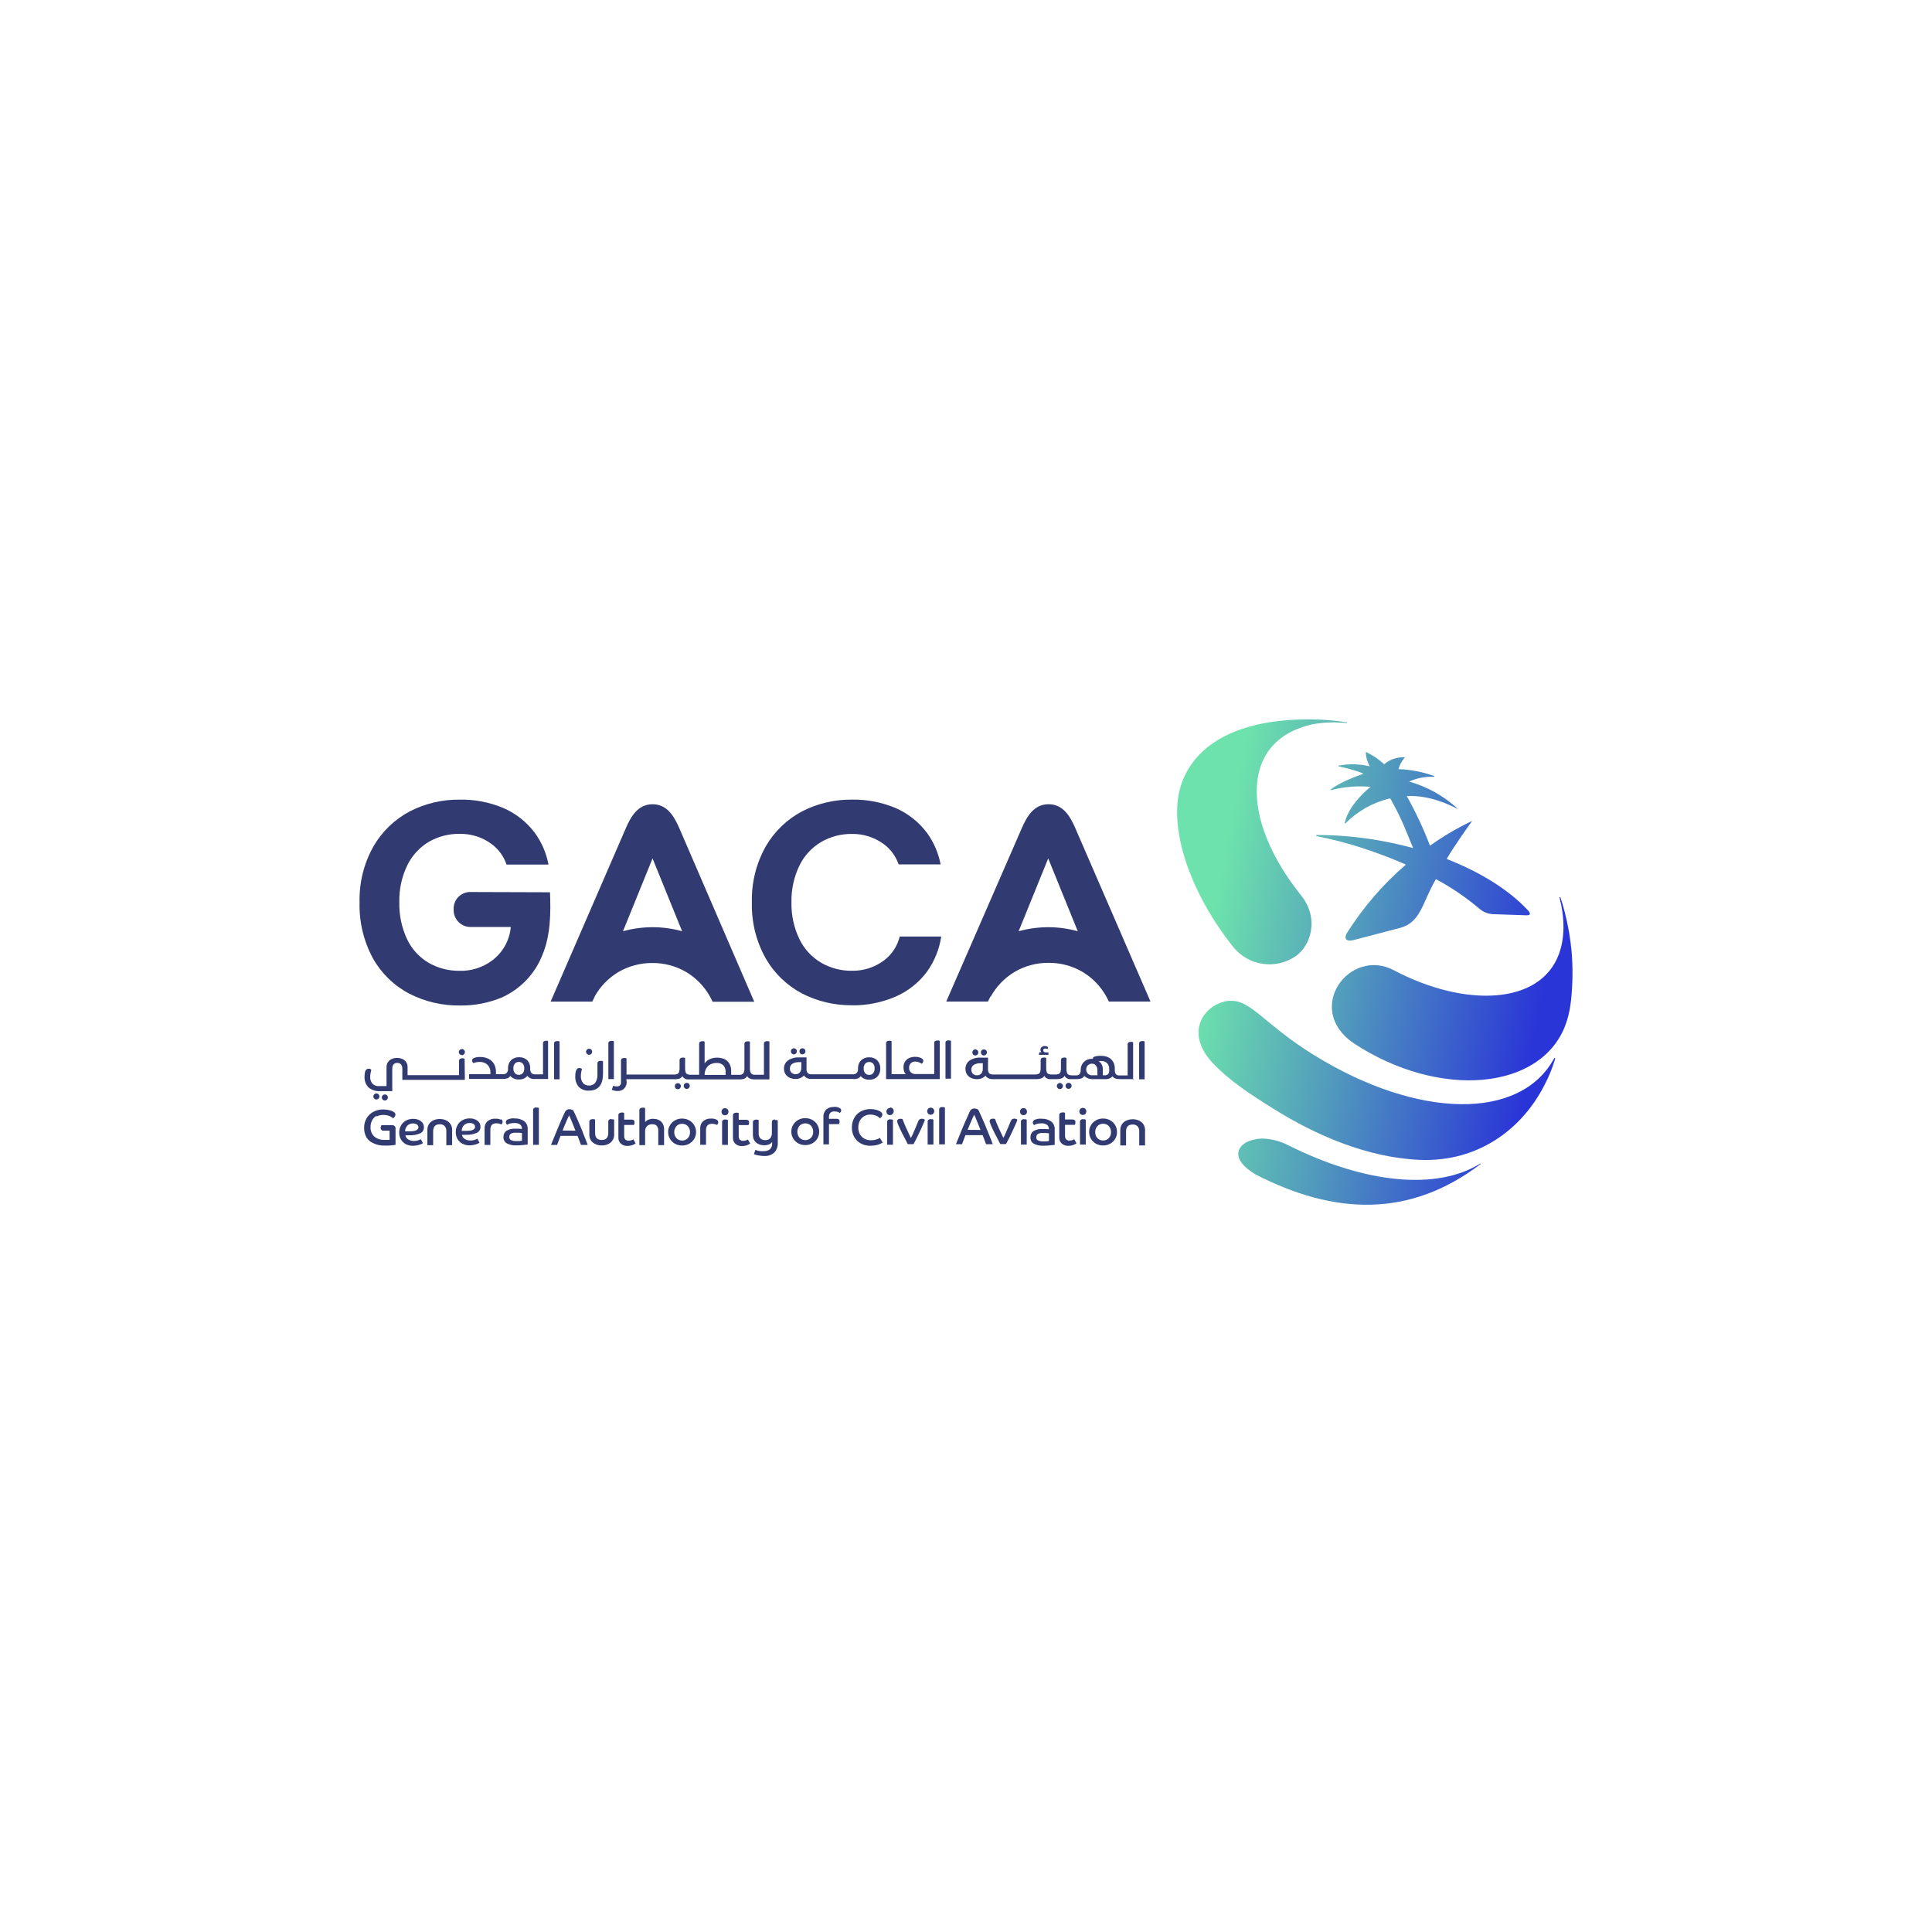
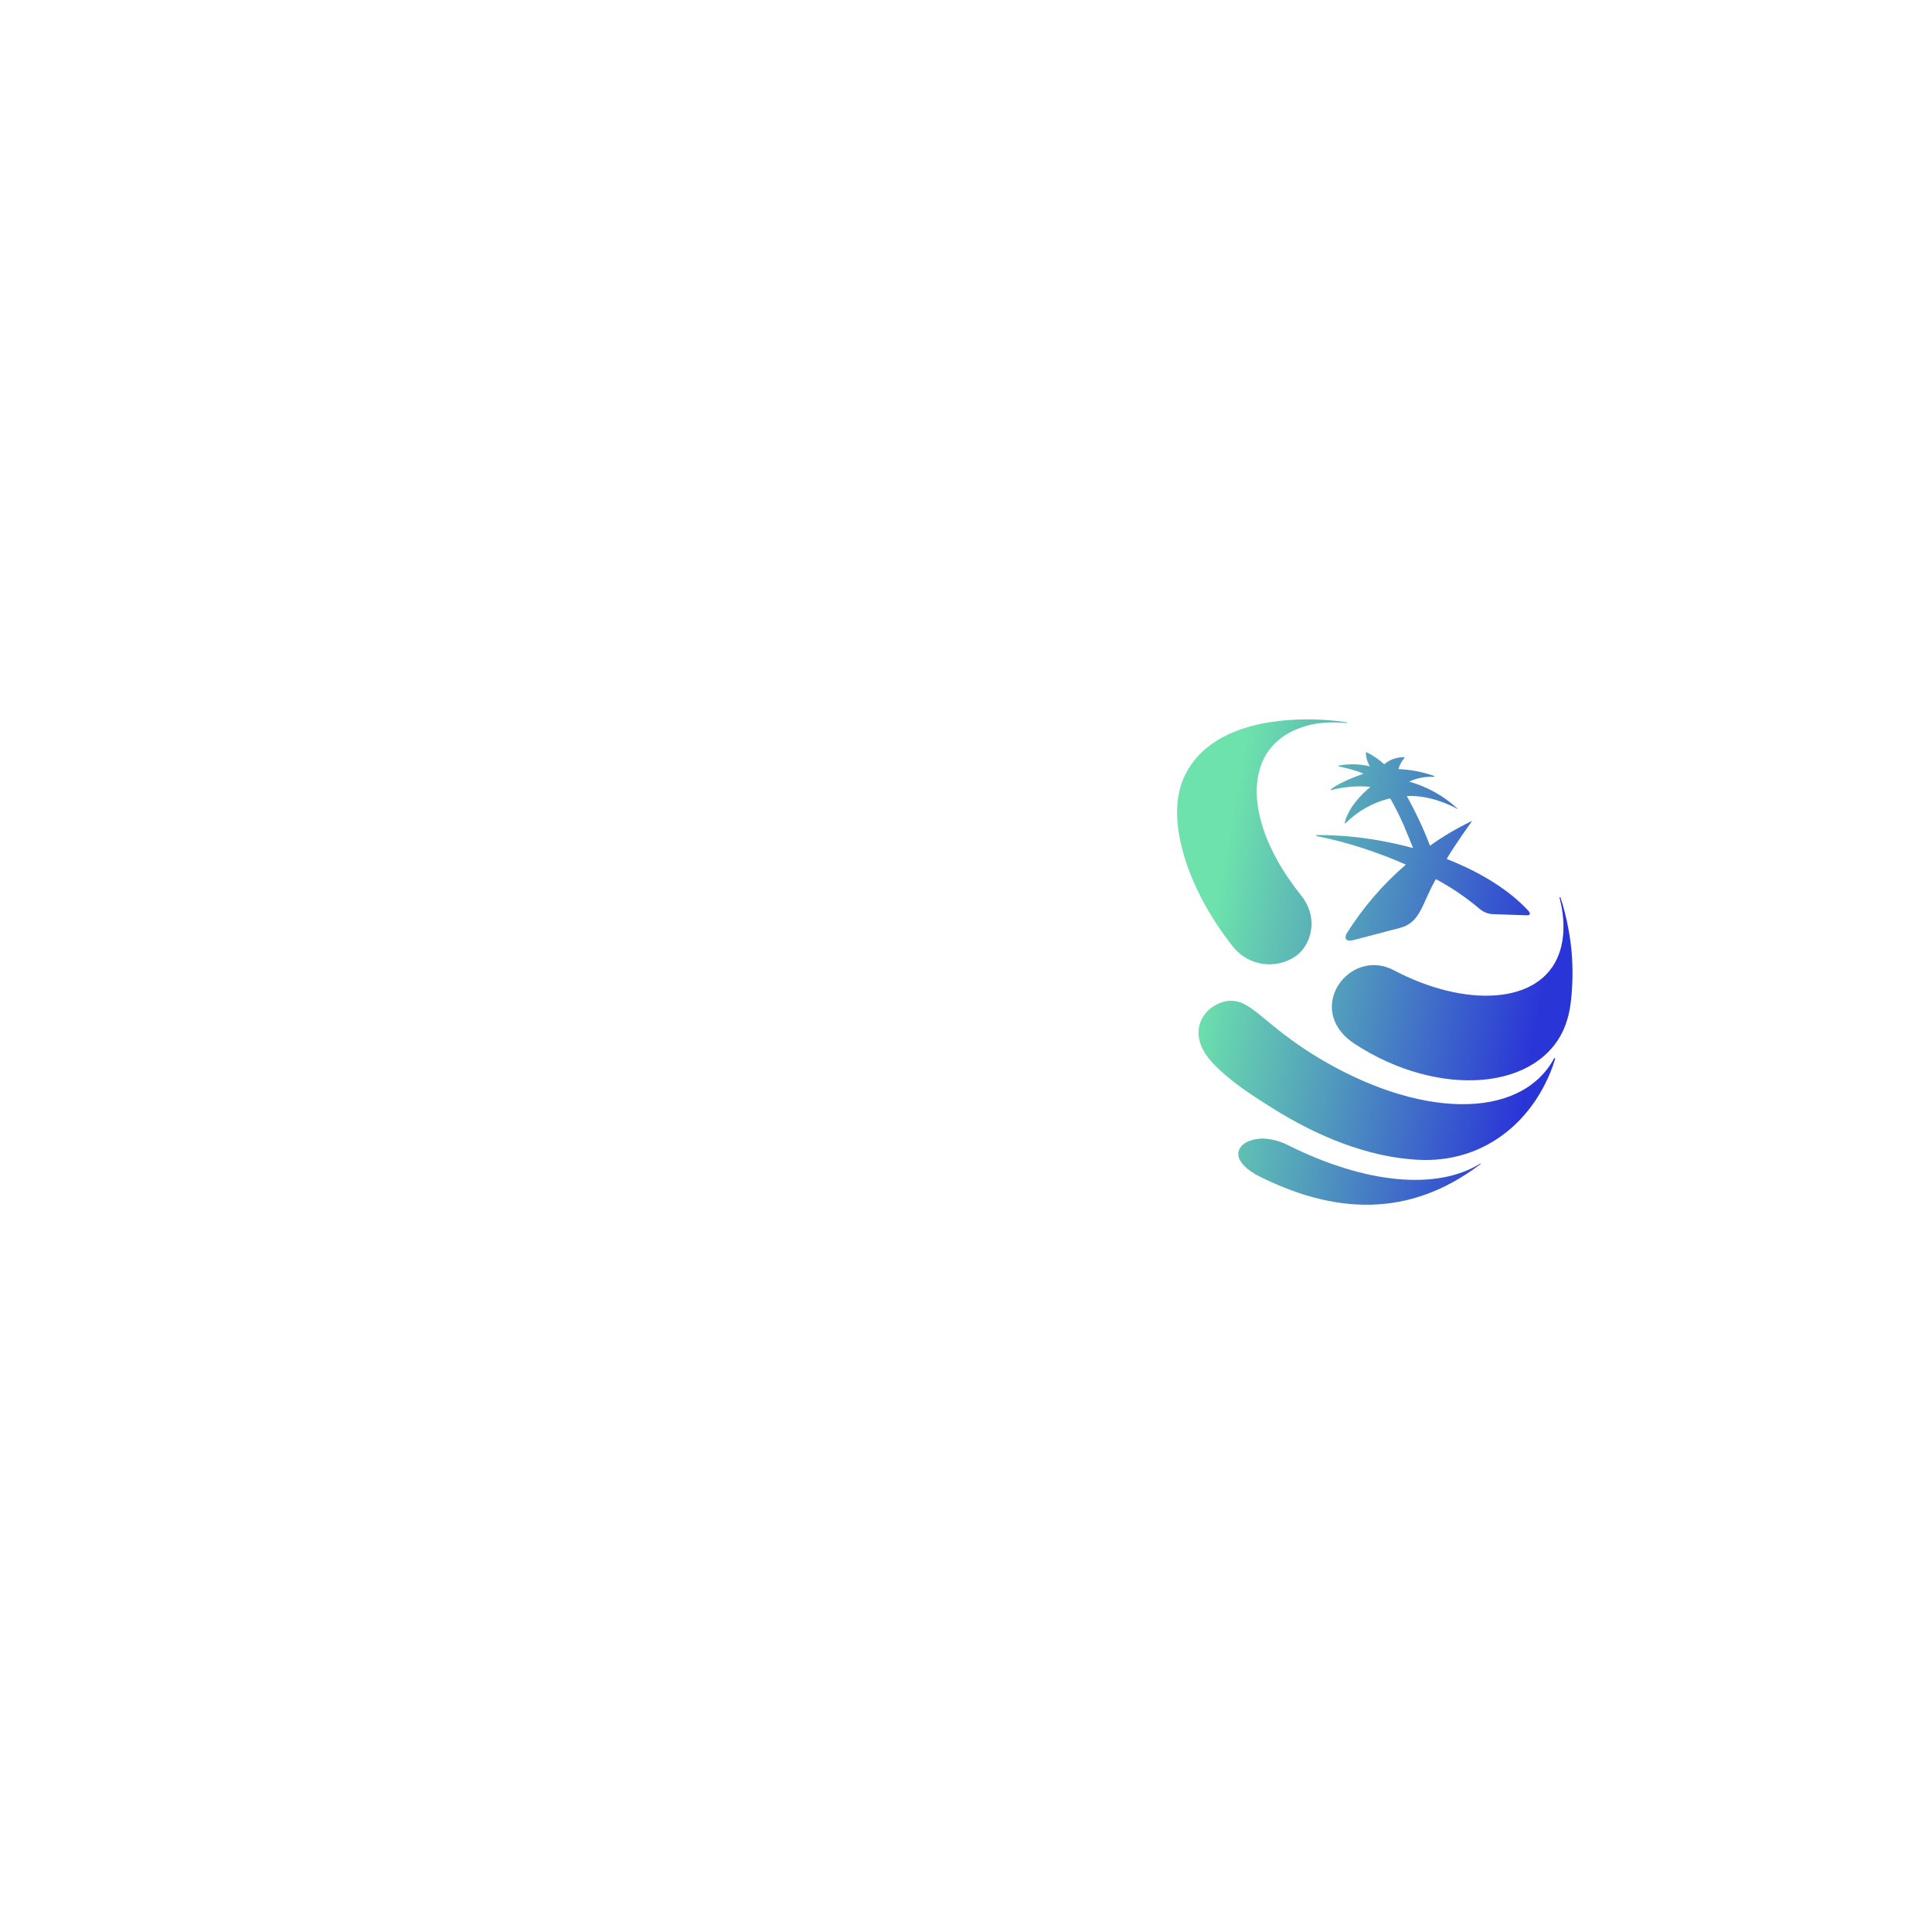
<svg xmlns="http://www.w3.org/2000/svg" id="Layer_1" data-name="Layer 1" viewBox="0 0 1000 1000">
  <defs>
    <style>
      .cls-1 {
        fill: #313b71;
      }

      .cls-2 {
        fill: url(#linear-gradient);
      }
    </style>
    <linearGradient id="linear-gradient" x1="797.89" y1="517.19" x2="626.02" y2="485.51" gradientUnits="userSpaceOnUse">
      <stop offset="0" stop-color="#2a35d7" />
      <stop offset=".57" stop-color="#519abd" />
      <stop offset="1" stop-color="#6de2ac" />
    </linearGradient>
  </defs>
  <path class="cls-2" d="M647.18,590.36c-6.05,1.9-11.43,9.08,2.74,17.56,40.44,20.81,79.54,22.69,116.46-5.44v-.1s-.01-.07-.04-.1c-.02-.03-.05-.05-.09-.05-22.56,14.04-59.57,10.47-99.36-9.4-4.05-2.09-8.49-3.29-13.04-3.52-2.29,0-4.56.38-6.74,1.09M636.42,517.98c-12.1.96-24.18,15.51-8.92,32.02,8.71,9.36,20.05,16.64,31.4,23.74,22.23,13.98,49.02,25.45,75.87,26.6,30.39,1.3,53.12-16.03,64.7-38.81,2.22-4.21,4.01-8.62,5.36-13.19l.15-.4c0-.08-.03-.15-.09-.21-.05-.06-.13-.09-.21-.09-.06,0-.11.01-.16.04-.05.03-.09.07-.11.12-17.41,32.21-70.47,31.67-124.56-1.86-24.87-15.45-32.07-27.92-42.38-27.92h-1.05M807.43,464.31c-.06,0-.12.02-.16.07-.04.04-.07.1-.07.16,2.74,10.7,2.83,20.76-.31,29.3-9.69,26.33-48.64,27.78-85.42,8.37-23.02-12.18-46.82,20.16-20.7,37.84,44.31,29.09,97.06,24.34,109.57-9.69,1.25-3.44,2.11-7,2.57-10.63l.31-2.49c.84-8.19.93-16.43.25-24.64-.64-6.86-1.82-13.66-3.52-20.34-.92-3.45-1.47-5.38-2.26-7.72-.02-.04-.05-.08-.09-.11-.04-.03-.09-.04-.14-.04l-.04-.08ZM706.96,389.69c.03.84.14,1.68.31,2.51.39,1.54.96,3.03,1.7,4.44-5.26-1.25-10.72-1.38-16.03-.38-.06,0-.11.02-.15.06-.04.04-.06.09-.06.15s.02.11.06.15c.04.04.09.06.15.06,10.05,2.24,12.56,3.68,12.75,3.81-2.99,1.05-12.41,4.46-16.91,8.12-.03.03-.05.07-.06.12,0,.05,0,.09.02.13.02.04.05.07.1.09.04.02.09.02.13.02,6.65-1.75,13.56-2.33,20.41-1.7-.33.27-10.88,8.6-13.19,18.06l-.13.63s0,.09.01.13c.02.04.05.08.09.1.04.02.09.03.13.02.04,0,.09-.03.12-.06,6.18-6.21,13.93-10.62,22.42-12.77.75-.19.77-.15,1.15.54,2.46,4.39,4.7,8.9,6.7,13.52,1.38,3.18,3.31,8.04,4.65,11.3,0,.02.01.04.01.06,0,.02-.01.04-.03.06-.01.02-.03.03-.05.03-.02,0-.04,0-.06,0-5.27-1.4-11.51-2.83-17.1-3.81-10.76-1.92-21.66-2.89-32.59-2.89-.4,0-.25.54,0,.59,7.99,1.58,15.88,3.63,23.63,6.15,7.85,2.55,15.36,5.42,22.42,8.52v.17c-11.9,10.27-22.2,22.27-30.56,35.58,0,0-2.89,5.27,4.6,3.12l23.28-6.11c10.65-2.89,11.34-13.27,18.31-25.12.02-.01.05-.02.07-.02s.05,0,.07.02c8.1,4.36,15.72,9.56,22.73,15.51,1.89,1.55,4.23,2.46,6.68,2.57l17.52.59c3.2,0,.61-2.57.61-2.57-9.54-10.28-24.15-19.59-41.99-26.56v-.15c3.89-6.84,12.87-19.24,12.96-19.36.08-.13,0-.17,0-.15l-.21.1c-7.46,3.56-14.6,7.76-21.33,12.56-.01.01-.02.02-.04.03-.01,0-.03.01-.05.01s-.03,0-.05-.01c-.01,0-.03-.02-.04-.03-3.36-8.8-7.36-17.34-11.95-25.56,11.43-.73,22.75,4.67,26.31,6.68,0,0,.1,0,0-.13-7.13-6.63-15.74-11.45-25.12-14.07,4.04-1.83,8.45-2.69,12.87-2.49.05,0,.11-.02.15-.06.04-.04.06-.09.06-.15s-.02-.11-.06-.15c-.04-.04-.09-.06-.15-.06-5.9-2.13-12.1-3.32-18.38-3.54.57-2.15,1.64-4.14,3.12-5.8.02-.03.04-.07.04-.11,0-.04,0-.08-.02-.11-.02-.04-.04-.07-.08-.09-.03-.02-.07-.04-.11-.04-3.78-.12-7.46,1.17-10.34,3.62-2.76-2.53-5.88-4.64-9.25-6.28-.06,0-.11.03-.15.07-.04.04-.06.1-.06.16M611.87,404.78c-8.1,21.2,3.18,56.37,26.71,85.71,3.79,4.54,9.12,7.53,14.96,8.39,5.85.86,11.81-.46,16.75-3.72,8-5.23,13.06-19.72,2.83-32.13-18.19-22.69-26.85-47.81-20.64-66.29,3.47-10.34,11.53-17.12,21.89-20.45,1.42-.54,3.24-.94,4.67-1.34,5.94-1.11,12.01-1.34,18.02-.69.05,0,.1-.02.13-.06.03-.04.05-.08.05-.13,0-.04-.02-.08-.04-.12-.03-.03-.06-.06-.1-.07-.27,0-4.69-.67-5.32-.73-5.05-.53-10.13-.8-15.22-.8-25.37,0-54.99,6.93-64.74,32.42" />
-   <path class="cls-1" d="M324.24,559.59v-1h24.26c1.05.08,2.12,0,3.14-.27.66-.24,1.22-.72,1.55-1.34.29.56.75,1.02,1.3,1.33.55.31,1.19.44,1.82.39h26.29c.9.04,1.81-.09,2.66-.4.63-.25,1.15-.72,1.47-1.32.32.6.84,1.06,1.47,1.32.84.3,1.73.44,2.62.4h7.43v-19.59c-.19-.1-.4-.16-.61-.19-.24-.03-.49-.03-.73,0-.4-.01-.78.11-1.11.33-.14.13-.24.28-.31.46-.07.17-.1.36-.08.55v16.03h-4.71c-.36.04-.73,0-1.07-.14s-.65-.34-.89-.61c-.47-.81-.68-1.75-.59-2.68v-13.67c-.18-.1-.38-.16-.59-.19-.24-.03-.49-.03-.73,0-.4-.01-.79.1-1.11.33-.14.13-.25.28-.32.45s-.1.36-.09.55v12.56c.08.92-.12,1.85-.57,2.66-.24.28-.55.5-.9.63-.35.14-.72.18-1.09.14h-4.29v-1.61c.05-1.21-.16-2.41-.61-3.54-.37-.87-.94-1.63-1.67-2.22-.69-.54-1.48-.93-2.32-1.15-.84-.23-1.7-.35-2.57-.36-1.45-.04-2.89.27-4.19.92-.98.45-1.81,1.18-2.39,2.09v-11.32c-.19-.1-.4-.16-.61-.19-.24-.03-.49-.03-.73,0-.39-.01-.77.11-1.09.33-.14.13-.25.28-.32.45-.07.17-.1.36-.09.55v16.03h-4.33c-.61.03-1.21-.07-1.78-.29-.21-.1-.4-.25-.55-.42-.15-.18-.27-.38-.35-.6-.2-.68-.28-1.39-.25-2.09v-5.27c-.19-.09-.4-.16-.61-.21h-.73c-.4-.02-.79.1-1.11.33-.14.12-.25.27-.32.44-.07.17-.11.35-.1.54v4.04c.03.71-.05,1.41-.25,2.09-.07.22-.18.43-.33.61-.15.18-.34.32-.55.42-.56.23-1.17.34-1.78.31h-24.55v-8.37c-.19-.1-.4-.17-.61-.21-.24-.02-.49-.02-.73,0-.39-.02-.78.1-1.09.33-.14.12-.25.27-.32.44-.07.17-.11.35-.1.54v11.2c.04.29.01.58-.08.86-.09.28-.24.53-.44.74-.2.21-.45.38-.72.48-.27.11-.56.15-.86.13-.35,0-.7-.04-1.05-.1-.31-.05-.61-.14-.9-.27l-.73,2.09c.44.21.9.36,1.38.46.53.12,1.07.19,1.61.19.64.03,1.27-.07,1.87-.29.6-.23,1.14-.58,1.59-1.03.44-.49.79-1.06,1-1.68.22-.62.31-1.28.27-1.94M365.51,553.08c.48-.89,1.2-1.62,2.09-2.09,1.01-.55,2.15-.83,3.31-.8,1.26-.08,2.5.34,3.45,1.17.43.5.77,1.07.97,1.7.21.63.29,1.29.24,1.94v1.38h-10.86c-.02-1.12.24-2.23.75-3.22M312.12,555.97v-6.66c-.19-.1-.4-.17-.61-.21h-.73c-.4-.02-.79.1-1.11.33-.15.12-.27.27-.34.45-.08.17-.11.37-.1.56v5.78c.08,1.48-.31,2.94-1.11,4.19-.38.49-.88.87-1.44,1.13-.56.25-1.18.37-1.8.34-.58.03-1.17-.07-1.71-.3-.54-.22-1.02-.57-1.41-1-.79-1.06-1.19-2.36-1.11-3.68,0-.6.06-1.19.17-1.78.09-.64.23-1.27.42-1.88-.42-.3-.93-.46-1.44-.46-.32,0-.63.11-.9.29-.26.18-.47.44-.59.74-.2.44-.34.9-.42,1.38-.09.6-.13,1.2-.13,1.8-.14,2.02.51,4.01,1.8,5.57.69.68,1.51,1.2,2.42,1.53.91.34,1.87.48,2.83.41,4.87,0,7.3-2.95,7.3-8.85M316.45,579.18c-.41-.02-.82.11-1.15.36-.16.12-.28.28-.36.47-.08.18-.11.38-.1.58v5.8c0,2.43-1.13,3.66-3.41,3.66s-3.41-1.23-3.41-3.66v-6.91c-.2-.1-.41-.17-.63-.21-.26-.03-.52-.03-.77,0-.41-.01-.82.11-1.15.36-.15.13-.27.29-.34.47-.08.18-.11.38-.09.58v6.45c-.05.78.09,1.57.39,2.29.3.73.76,1.37,1.35,1.89,1.31,1.08,2.97,1.64,4.67,1.55,1.7.09,3.38-.46,4.69-1.55.58-.53,1.04-1.17,1.34-1.9.3-.72.44-1.51.4-2.29v-7.56c-.2-.1-.42-.18-.65-.21-.25-.03-.5-.03-.75,0M354.34,560.93c-.14.15-.26.32-.33.51-.08.19-.11.39-.11.6,0,.41.15.81.44,1.11.14.15.32.26.51.34.19.08.4.12.6.12.21,0,.42-.03.61-.11.19-.08.37-.2.52-.35.28-.3.44-.7.44-1.11,0-.2-.03-.41-.11-.6-.08-.19-.19-.36-.33-.51-.3-.29-.71-.45-1.13-.44-.41,0-.81.15-1.11.44ZM370.85,579.51c-.86-.4-1.8-.59-2.74-.54-1.52-.1-3.02.38-4.19,1.36-.5.48-.9,1.05-1.15,1.7-.26.64-.37,1.34-.33,2.03v8.48h2.99v-7.62c0-2.09,1.03-3.24,3.08-3.24.9-.01,1.79.18,2.6.57.19-.14.34-.33.44-.54.14-.26.22-.54.23-.84-.02-.29-.12-.58-.29-.82-.17-.24-.41-.42-.69-.52M356.74,579.89c-1.14-.62-2.41-.94-3.7-.92-1.29-.02-2.56.3-3.68.92-1.06.6-1.95,1.47-2.57,2.51-.65,1.06-.99,2.29-.96,3.54-.02,1.25.31,2.49.96,3.56.63,1.04,1.51,1.9,2.57,2.49,1.13.62,2.4.94,3.68.92,1.29.02,2.57-.3,3.7-.92,1.06-.59,1.95-1.45,2.57-2.49.65-1.07.98-2.3.96-3.56.02-1.25-.31-2.47-.96-3.54-.62-1.05-1.51-1.92-2.57-2.51ZM356.62,588.26c-.34.63-.85,1.16-1.47,1.53-.63.37-1.36.56-2.09.54-.73.01-1.46-.18-2.09-.54-.61-.37-1.11-.9-1.44-1.53-.37-.7-.55-1.47-.54-2.26-.01-.78.18-1.55.54-2.24.33-.64.83-1.18,1.44-1.55.64-.36,1.36-.55,2.09-.54.73,0,1.46.18,2.09.54.62.37,1.13.91,1.47,1.55.36.69.54,1.46.52,2.24.02.78-.16,1.56-.52,2.26ZM375.33,579.41c-.41-.01-.82.11-1.15.36-.15.13-.27.29-.34.47-.08.18-.11.38-.09.58v11.78h3.01v-12.89c-.2-.1-.41-.17-.63-.21-.26-.03-.52-.03-.77,0M375.25,573.59c-.24,0-.48.04-.7.13-.22.09-.43.23-.59.4-.17.17-.3.37-.38.6-.09.22-.13.46-.12.7,0,.24.03.48.12.71.09.23.22.43.38.61.17.17.37.31.59.4.22.09.46.13.7.13.24,0,.49-.03.71-.12.23-.09.43-.23.6-.4.17-.18.3-.38.38-.61.09-.23.13-.47.12-.71,0-.24-.03-.48-.12-.7-.09-.22-.22-.43-.39-.6-.17-.17-.38-.31-.6-.4-.23-.09-.47-.13-.71-.12ZM301.72,586.15c-.5-1.23-1.03-2.47-1.53-3.68-.5-1.21-.98-2.36-1.47-3.41l-1.23-2.74c-.36-.75-.63-1.3-.82-1.61-.24-.18-.52-.31-.82-.38-.34-.12-.69-.19-1.05-.21-.55-.02-1.09.13-1.55.44-.47.38-.83.88-1.05,1.44-.86,1.84-1.7,3.77-2.53,5.71-.84,1.95-1.63,3.89-2.39,5.76s-1.42,3.58-2.09,5.15h3.16c.31-.86.61-1.7.92-2.47.31-.77.59-1.53.86-2.22h8.81l.57,1.44c.21.61.44,1.21.67,1.8s.4,1.07.54,1.44h3.47c-.29-.84-.67-1.82-1.11-2.93l-1.44-3.54M291.19,585.16c.36-.9.73-1.82,1.13-2.78l1.17-2.76c.4-.88.73-1.65,1.07-2.32l.63,1.34.86,2.09.92,2.3.88,2.2-6.66-.06ZM338.28,579.05c-.87,0-1.72.15-2.53.46-.71.27-1.34.71-1.84,1.28v-7.24c-.19-.11-.41-.18-.63-.21-.25-.03-.5-.03-.75,0-.42-.01-.83.11-1.17.36-.15.13-.27.29-.34.47-.08.18-.11.38-.09.58v17.96h2.99v-7.03c-.03-.51.04-1.03.2-1.51.17-.49.43-.93.78-1.31.75-.67,1.72-1.01,2.72-.96.43-.04.87.02,1.28.17.41.15.78.38,1.09.69.55.77.81,1.71.73,2.66v7.3h3.01v-8.18c.04-.72-.07-1.44-.32-2.12-.25-.68-.63-1.3-1.13-1.82-.53-.5-1.16-.89-1.85-1.14-.69-.25-1.42-.35-2.15-.31M350.84,560.65c-.41,0-.81.15-1.11.44-.14.15-.26.32-.33.51-.08.19-.11.39-.11.6,0,.41.15.81.44,1.11.14.15.32.26.51.34.19.08.4.12.6.12.21,0,.42-.03.61-.11.19-.08.37-.2.52-.35.28-.3.44-.7.44-1.11,0-.2-.03-.41-.11-.6-.08-.19-.19-.36-.33-.51-.3-.29-.71-.45-1.13-.44ZM326.66,590.23c-.42.12-.86.19-1.3.19-.31.02-.62-.02-.91-.13-.29-.1-.56-.27-.78-.48-.21-.23-.37-.5-.47-.79-.1-.29-.14-.6-.12-.91v-5.84h5.04c.23-.42.35-.89.33-1.36,0-.94-.52-1.4-1.57-1.4h-3.81v-3.43c-.19-.12-.41-.19-.63-.23h-.75c-.42-.02-.84.1-1.17.36-.15.12-.27.28-.34.46-.08.18-.11.37-.1.57v11.57c-.03.59.07,1.17.29,1.72.22.55.56,1.04.99,1.44.94.81,2.15,1.23,3.39,1.17.82,0,1.63-.12,2.41-.38.68-.2,1.31-.53,1.86-.96l-1.21-2.09c-.35.24-.74.41-1.15.5M211.8,587.59c1.99.12,3.97-.23,5.8-1.03.56-.29,1.04-.73,1.36-1.27.32-.55.48-1.17.46-1.8.02-.62-.11-1.24-.38-1.8-.27-.56-.68-1.04-1.19-1.4-1.2-.83-2.63-1.24-4.08-1.17-1.29-.02-2.56.3-3.68.92-1.06.58-1.94,1.44-2.53,2.49-.63,1.12-.95,2.38-.92,3.66-.03,1.26.27,2.5.88,3.6.59,1.01,1.45,1.84,2.49,2.39,1.13.6,2.39.9,3.66.88.65,0,1.3-.06,1.95-.17.64-.1,1.26-.27,1.86-.5.51-.17.99-.39,1.44-.67l-1.09-2.09c-1.09.62-2.33.94-3.58.92-1.06.04-2.12-.24-3.01-.82-.37-.23-.68-.54-.93-.9-.24-.36-.4-.77-.48-1.2h1.97M209.7,585.54c-.01-1.09.4-2.14,1.15-2.93.38-.37.83-.66,1.32-.85.49-.19,1.02-.28,1.55-.26.74-.04,1.47.15,2.09.54.24.15.44.37.57.62.14.25.2.54.2.82,0,1.4-1.53,2.09-4.56,2.09h-2.24M385.96,590.31c-.43.12-.87.19-1.32.19-.31.02-.62-.02-.91-.13-.29-.1-.56-.27-.78-.48-.21-.23-.37-.5-.47-.79-.1-.29-.14-.6-.12-.91v-5.84h5.04c.24-.41.36-.88.36-1.36,0-.94-.52-1.4-1.59-1.4h-3.81v-3.43c-.19-.12-.41-.19-.63-.23h-.75c-.42-.02-.84.1-1.17.36-.15.12-.27.28-.34.46-.08.18-.11.37-.1.57v11.57c-.03.59.07,1.17.29,1.72.22.55.56,1.04.99,1.44.95.81,2.17,1.23,3.41,1.17.81,0,1.62-.13,2.39-.38.68-.2,1.31-.53,1.86-.96l-1.21-2.09c-.34.23-.73.4-1.13.5M200.31,569.15c.29-.29.46-.68.46-1.09,0-.42-.16-.83-.46-1.13-.15-.14-.32-.26-.51-.33-.19-.08-.39-.11-.6-.11-.21,0-.41.03-.6.11-.19.08-.36.19-.51.33-.15.15-.27.32-.35.52-.08.19-.12.4-.11.61,0,.2.04.41.12.59.08.19.2.36.34.5.14.15.31.27.5.35.19.08.4.12.6.11.21,0,.41-.03.6-.11.19-.08.36-.2.5-.35ZM230.99,579.91c-1.05-.49-2.21-.73-3.37-.71-1.16-.02-2.31.22-3.37.71-.91.42-1.69,1.1-2.24,1.95-.55.88-.83,1.91-.8,2.95v7.95h2.99v-7.2c0-2.43,1.13-3.64,3.41-3.64.47-.03.93.03,1.37.19.44.16.84.41,1.18.73.62.77.92,1.74.86,2.72v7.2h2.99v-7.95c.03-1.04-.24-2.07-.8-2.95-.54-.85-1.32-1.53-2.24-1.95ZM240.47,547.99c-.19-.09-.4-.16-.61-.21h-.73c-.4-.02-.79.1-1.11.33-.14.12-.25.27-.32.44-.07.17-.11.35-.1.54v7.41h-26.64v-4.19c.02-.88-.22-1.75-.69-2.49-.46-.72-1.12-1.3-1.9-1.65-.89-.4-1.87-.6-2.85-.59-.99-.02-1.97.19-2.87.61-.78.36-1.44.93-1.9,1.65-.47.74-.71,1.6-.69,2.47v9.86h-3.94c-.62.04-1.24-.05-1.81-.27-.58-.22-1.1-.56-1.53-1-.82-.98-1.24-2.24-1.17-3.52,0-.55.05-1.11.15-1.65.11-.71.26-1.41.46-2.09-.41-.31-.91-.47-1.42-.46-.3-.01-.6.05-.87.2-.27.14-.49.36-.64.62-.24.4-.39.84-.44,1.3-.11.6-.15,1.21-.15,1.82-.08,1.06.06,2.12.42,3.12s.93,1.91,1.67,2.67c1.71,1.35,3.86,2.02,6.03,1.86h6.22v-11.51c0-2.09.88-3.1,2.62-3.1.36-.02.72.04,1.05.18.33.14.63.35.87.61.48.67.72,1.48.67,2.3v5.69h32.36l-.13-10.97ZM239.07,546.13c.21,0,.42-.04.61-.12.19-.08.36-.21.5-.36.15-.14.27-.31.34-.5.08-.19.12-.39.12-.59,0-.21-.04-.41-.12-.6-.08-.19-.2-.36-.34-.51-.14-.15-.31-.27-.5-.35-.19-.08-.4-.12-.6-.11-.21,0-.42.04-.61.12-.19.08-.37.2-.52.34-.15.14-.27.32-.35.51-.08.19-.13.4-.13.6,0,.2.04.41.13.59.08.19.2.36.35.49.15.15.32.27.52.35.19.08.4.13.61.13ZM194.95,577.92c1.07-.58,2.26-.87,3.47-.84,1,0,1.99.16,2.93.48.79.25,1.51.69,2.09,1.28.36-.25.67-.56.92-.92.21-.29.32-.64.33-1-.02-.29-.11-.57-.27-.81-.16-.24-.38-.44-.65-.57-.7-.45-1.48-.76-2.3-.92-.98-.24-1.98-.35-2.99-.36-1.82-.04-3.62.38-5.23,1.21-1.45.76-2.66,1.91-3.5,3.33-.87,1.52-1.31,3.24-1.28,4.98-.04,1.77.4,3.52,1.28,5.07.9,1.32,2.17,2.34,3.64,2.95,1.74.81,3.65,1.21,5.57,1.15h2.09l2.09-.17,1.59-.21v-8.37c.03-.25,0-.5-.09-.74-.08-.23-.22-.45-.4-.62-.18-.18-.4-.31-.64-.38-.24-.08-.49-.1-.74-.06h-5.44c-.11.21-.21.44-.27.67-.08.26-.13.53-.13.8-.01.18.02.37.09.54.07.17.18.32.31.45.16.14.34.24.54.31.2.06.41.09.61.07h3.08v4.75c-.36.02-.71.02-1.07,0h-1.51c-1.95.12-3.87-.5-5.38-1.74-.66-.63-1.16-1.4-1.49-2.25s-.47-1.76-.41-2.67c-.03-1.23.27-2.44.86-3.52.54-.98,1.34-1.8,2.32-2.34M194.82,569.09c.21,0,.41-.03.6-.11.19-.08.36-.2.5-.35.29-.29.46-.68.46-1.09,0-.42-.16-.83-.46-1.13-.15-.14-.32-.26-.51-.33-.19-.08-.39-.11-.6-.11-.21,0-.41.03-.6.11-.19.08-.36.19-.51.33-.15.15-.27.32-.35.52-.08.19-.12.4-.11.61,0,.2.04.41.12.59.08.19.2.36.34.5.14.15.31.27.5.35.19.08.4.12.6.11ZM282.56,538.72c-.39-.01-.77.11-1.09.33-.14.13-.25.28-.32.45-.07.17-.1.36-.09.55v16.03h-3.96c-.38.05-.77,0-1.13-.12s-.69-.34-.96-.61c-.45-.67-.65-1.48-.59-2.28.06-.79-.06-1.59-.33-2.34-.27-.75-.69-1.43-1.24-2.01-.56-.52-1.22-.92-1.94-1.17-.72-.26-1.48-.37-2.24-.33-.77-.03-1.53.09-2.25.36-.72.27-1.38.68-1.93,1.21-.52.56-.93,1.22-1.19,1.94-.27.72-.39,1.48-.35,2.25.09.84-.14,1.67-.65,2.34-.28.26-.61.45-.97.57-.36.12-.74.16-1.12.12h-3.5v-1.13c.05-1.46-.3-2.91-1-4.19-.67-1.15-1.66-2.07-2.85-2.66-1.38-.66-2.89-.98-4.42-.94-1.02-.04-2.04.13-2.99.48-.75.31-1.11.73-1.11,1.28,0,.27.08.54.21.77.12.25.29.47.5.65.44-.2.91-.34,1.38-.44.57-.11,1.14-.16,1.72-.17.76-.05,1.52.05,2.24.31.72.25,1.38.65,1.94,1.16.51.51.91,1.12,1.17,1.8s.38,1.39.34,2.12v.92h-11.03v2.49h17.73c.71,0,1.42-.11,2.09-.33.62-.22,1.15-.66,1.47-1.23.56.62,1.26,1.11,2.03,1.42.78.32,1.61.45,2.45.4.83.05,1.66-.09,2.42-.41.77-.32,1.45-.81,1.99-1.43.4.53.93.95,1.54,1.23.61.28,1.27.4,1.94.36h7.22v-19.59c-.19-.1-.4-.16-.61-.19-.24-.03-.49-.03-.73,0M270.63,555.42c-.26.3-.58.53-.94.69-.36.16-.76.23-1.15.21-.39.02-.79-.05-1.15-.21-.36-.16-.69-.39-.94-.69-.51-.7-.77-1.56-.73-2.43-.04-.87.22-1.73.73-2.43.26-.3.58-.53.94-.69.36-.16.76-.23,1.15-.21.39-.02.79.05,1.15.21.36.16.68.39.94.69.51.7.77,1.56.73,2.43.04.87-.22,1.73-.73,2.43ZM315.3,539.01c-.14.13-.25.28-.32.45s-.1.36-.09.55v18.52h2.85v-19.59c-.18-.1-.38-.16-.59-.19-.24-.03-.49-.03-.73,0-.4-.01-.79.1-1.11.33M241.08,587.36c1.99.12,3.97-.23,5.8-1.03.56-.29,1.04-.73,1.36-1.27.32-.55.48-1.17.46-1.8.02-.62-.11-1.24-.38-1.8-.27-.56-.68-1.04-1.19-1.4-1.2-.83-2.63-1.24-4.08-1.17-1.29-.02-2.56.3-3.68.92-1.06.58-1.94,1.44-2.53,2.49-.63,1.12-.95,2.38-.92,3.66-.03,1.26.27,2.5.88,3.6.59,1.01,1.45,1.84,2.49,2.39,1.13.6,2.39.9,3.66.88.65,0,1.3-.06,1.95-.17.64-.1,1.26-.27,1.86-.5.51-.17.99-.39,1.44-.67l-1.09-2.09c-1.09.62-2.32.94-3.58.92-1.06.04-2.12-.24-3.01-.82-.37-.23-.68-.54-.93-.9-.24-.36-.4-.77-.48-1.2h1.97M238.99,585.31c0-1.09.41-2.14,1.17-2.93.38-.37.83-.66,1.32-.85.49-.19,1.02-.28,1.55-.26.74-.04,1.47.15,2.09.54.24.15.44.37.57.62.14.25.2.54.2.82,0,1.4-1.53,2.09-4.56,2.09h-2.26M303.81,543.3c-.15.14-.27.31-.35.49-.08.19-.13.39-.13.59,0,.21.05.41.13.6.08.19.2.36.35.51.15.15.32.27.52.35.19.08.4.12.61.11.21,0,.41-.03.6-.11.19-.08.36-.2.5-.35.15-.14.26-.32.34-.51.08-.19.12-.4.12-.6,0-.2-.04-.41-.12-.59-.08-.19-.2-.36-.34-.5-.14-.15-.31-.28-.5-.36-.19-.08-.4-.12-.61-.12-.21,0-.42.04-.61.12-.19.08-.37.2-.52.36ZM287.17,539.12c-.14.13-.25.28-.31.46-.07.17-.1.36-.08.55v18.52h2.85v-19.59c-.19-.1-.4-.16-.61-.19-.24-.03-.49-.03-.73,0-.4-.01-.79.11-1.11.33M277.54,573.19c-.41-.02-.82.11-1.15.36-.16.12-.28.28-.36.47-.08.18-.11.38-.1.58v17.96h2.99v-19.07c-.19-.11-.41-.18-.63-.21-.25-.03-.5-.03-.75,0M259.23,579.55c-.86-.4-1.8-.58-2.74-.52-1.52-.11-3.02.37-4.19,1.34-.5.48-.89,1.06-1.15,1.7-.26.64-.37,1.34-.33,2.03v8.5h2.99v-7.91c0-2.18,1.03-3.27,3.08-3.27.91-.02,1.8.18,2.62.59.18-.15.33-.35.42-.57.15-.25.23-.54.23-.84-.02-.29-.12-.58-.3-.81-.17-.24-.41-.42-.69-.53M266.2,578.84c-1.11-.06-2.23.13-3.27.54-.3.1-.57.28-.77.53-.2.25-.32.55-.34.87,0,.28.08.57.21.82.13.22.3.42.5.59.43-.33.93-.55,1.47-.65.73-.19,1.48-.28,2.24-.27,1.03-.07,2.05.19,2.93.73.34.28.61.64.78,1.05.17.41.24.85.2,1.29-.51-.07-1.02-.12-1.53-.13h-1.7c-1.69-.13-3.37.26-4.84,1.11-.49.36-.88.84-1.14,1.39-.26.55-.38,1.16-.35,1.77-.04.66.09,1.32.4,1.91.31.59.77,1.08,1.34,1.42,1.54.78,3.26,1.13,4.98,1.03.86,0,1.8,0,2.87-.13,1.07-.13,2.09-.17,2.95-.29v-7.91c.06-.79-.07-1.58-.38-2.3-.31-.73-.78-1.37-1.38-1.88-1.52-1.05-3.35-1.55-5.19-1.42M270.17,590.42c-.41.09-.83.15-1.26.19h-1.59c-.97.06-1.94-.11-2.83-.5-.29-.15-.52-.39-.68-.67-.16-.29-.23-.61-.2-.94-.01-.32.05-.63.17-.92.13-.29.32-.55.56-.75.82-.43,1.75-.62,2.68-.54h1.63c.51.03,1.01.09,1.51.19v3.96ZM590.02,539.12c-.14.13-.25.28-.32.45-.07.17-.1.36-.09.55v18.52h2.85v-19.59c-.19-.1-.4-.16-.61-.19-.24-.03-.49-.03-.73,0-.39-.01-.77.11-1.09.33M560.59,579.24c-.41-.01-.82.11-1.15.36-.15.13-.27.29-.35.47-.08.18-.11.38-.09.58v11.78h2.99v-12.89c-.2-.1-.41-.17-.63-.21-.26-.03-.52-.03-.77,0M560.48,573.42c-.24,0-.48.04-.7.13-.22.09-.43.23-.59.4-.17.17-.3.37-.39.6-.09.22-.13.46-.12.7,0,.24.03.48.12.71.09.23.22.43.38.61.17.17.37.31.59.4.22.09.46.13.7.13.24,0,.49-.03.71-.12.23-.09.43-.23.6-.4.17-.18.3-.38.38-.61s.13-.47.12-.71c0-.24-.03-.48-.12-.7-.09-.22-.22-.43-.39-.6-.17-.17-.38-.31-.6-.4-.23-.09-.47-.13-.71-.12ZM554.2,563.12c.15-.14.26-.32.34-.51.08-.19.12-.4.12-.6,0-.21-.03-.41-.11-.6-.08-.19-.2-.36-.35-.51-.14-.14-.32-.26-.51-.33s-.4-.11-.6-.11c-.21,0-.41.03-.6.11-.19.08-.36.19-.51.33-.3.29-.46.69-.46,1.11,0,.42.17.81.46,1.11.14.15.31.27.5.35.19.08.4.12.6.11.21,0,.41-.03.6-.11.19-.08.36-.2.5-.35ZM574.65,579.87c-1.14-.62-2.41-.93-3.7-.92-1.29-.02-2.56.3-3.68.92-1.07.6-1.95,1.46-2.57,2.51-.65,1.06-.99,2.29-.96,3.54-.02,1.25.31,2.49.96,3.56.62,1.04,1.51,1.9,2.57,2.49,1.13.62,2.4.94,3.68.92,1.29.01,2.57-.3,3.7-.92,1.06-.59,1.95-1.45,2.57-2.49.63-1.08.96-2.31.94-3.56.02-1.24-.31-2.47-.94-3.54-.62-1.05-1.51-1.92-2.57-2.51ZM574.53,588.24c-.34.63-.85,1.16-1.47,1.53-.63.37-1.36.56-2.09.54-.73.01-1.46-.17-2.09-.54-.62-.37-1.12-.9-1.47-1.53-.35-.7-.53-1.48-.52-2.26,0-.78.17-1.55.52-2.24.33-.64.84-1.18,1.47-1.55.64-.36,1.36-.55,2.09-.54.73,0,1.45.18,2.09.54.62.37,1.13.91,1.47,1.55.36.69.54,1.46.52,2.24.02.78-.16,1.56-.52,2.26ZM538.95,579.01c-1.12-.06-2.23.13-3.27.54-.3.1-.57.28-.77.53-.2.25-.32.55-.34.87,0,.28.08.56.21.82.13.22.3.42.5.59.43-.32.93-.55,1.47-.65.73-.19,1.48-.28,2.24-.27,1.03-.07,2.06.19,2.93.73.34.28.61.64.78,1.05.17.41.24.85.2,1.29-.5-.07-1-.12-1.51-.13h-1.72c-1.68-.13-3.36.25-4.81,1.11-.49.36-.89.84-1.15,1.39-.26.55-.38,1.16-.34,1.77-.05.66.09,1.32.39,1.91.3.59.76,1.08,1.33,1.42,1.54.78,3.26,1.13,4.98,1.03.86,0,1.82,0,2.87-.13,1.05-.13,2.09-.17,2.97-.29v-7.91c.06-.79-.07-1.58-.38-2.31-.31-.73-.79-1.37-1.4-1.88-1.52-1.05-3.35-1.55-5.19-1.42M542.94,590.59c-.42.09-.85.15-1.28.19h-1.59c-.96.06-1.92-.11-2.8-.5-.29-.15-.53-.38-.69-.67-.16-.29-.23-.62-.21-.94-.01-.32.05-.63.18-.93.13-.29.32-.55.57-.75.81-.44,1.74-.63,2.66-.54h1.65c.51.03,1.01.09,1.51.19v3.96ZM554.87,590.17c-.42.12-.86.18-1.3.19-.31.02-.63-.02-.92-.13-.29-.1-.57-.27-.8-.48-.41-.47-.62-1.08-.59-1.7v-5.84h5.07c.22-.42.33-.89.33-1.36,0-.94-.52-1.4-1.59-1.4h-3.81v-3.43c-.19-.12-.41-.19-.63-.23h-.75c-.41-.03-.82.1-1.15.36-.15.12-.28.28-.36.46-.08.18-.12.37-.1.57v11.57c-.02.59.08,1.17.3,1.72.22.54.55,1.04.98,1.44.95.81,2.17,1.23,3.41,1.17.82,0,1.63-.13,2.41-.38.67-.2,1.29-.53,1.84-.96l-1.21-2.09c-.34.23-.73.4-1.13.5M529.76,573.53c-.24,0-.48.04-.7.13-.22.09-.43.23-.59.4-.17.17-.3.37-.39.6s-.13.46-.12.7c0,.24.03.48.12.71.09.23.22.43.38.61.17.17.37.31.59.4.22.09.46.13.7.13.24,0,.49-.03.71-.12.23-.09.43-.23.6-.4.17-.18.3-.38.38-.61s.13-.47.12-.71c0-.24-.03-.48-.12-.7s-.22-.43-.39-.6c-.17-.17-.38-.31-.6-.4-.23-.09-.47-.13-.71-.12ZM549.7,563.23c.15-.14.26-.32.34-.51.08-.19.12-.4.12-.6,0-.21-.03-.41-.11-.6-.08-.19-.2-.36-.35-.51-.14-.15-.32-.26-.51-.33-.19-.08-.4-.11-.6-.11-.21,0-.41.03-.6.11-.19.08-.36.19-.51.33-.15.14-.27.32-.35.51-.08.19-.12.4-.11.6,0,.21.04.41.12.6.08.19.19.36.34.51.14.15.31.27.5.35.19.08.4.12.6.11.21,0,.41-.03.6-.11.19-.08.36-.2.5-.35ZM401.09,579.43c-.41-.01-.82.11-1.15.36-.14.13-.26.3-.33.48-.07.18-.1.38-.09.57v5.61c.06.99-.25,1.96-.88,2.72-.33.34-.74.6-1.18.76-.44.17-.92.23-1.39.2-.45.03-.91-.03-1.33-.19-.43-.15-.82-.39-1.16-.69-.31-.34-.55-.73-.71-1.16-.15-.43-.22-.89-.19-1.35v-7.01c-.21-.1-.42-.17-.65-.21-.26-.03-.52-.03-.77,0-.41-.01-.81.11-1.13.36-.15.13-.27.29-.34.47-.08.18-.11.38-.09.58v6.51c-.02,1,.23,1.98.73,2.85.5.81,1.23,1.45,2.09,1.84.95.45,1.99.67,3.03.65.87.02,1.73-.13,2.53-.46.63-.24,1.18-.68,1.57-1.23v.75c.04.56-.04,1.12-.23,1.64-.19.52-.5,1-.9,1.39-.94.69-2.1,1.03-3.27.96-.5.03-1.01.03-1.51,0-.54,0-1.05-.15-1.55-.25-.42-.1-.82-.23-1.21-.4l-.75,2.24c.81.3,1.64.52,2.49.65.94.18,1.89.27,2.85.27,1.88.12,3.74-.5,5.17-1.74.64-.69,1.14-1.5,1.45-2.39.31-.89.44-1.84.37-2.78v-11.51c-.21-.1-.42-.17-.65-.21-.26-.03-.52-.03-.77,0M589.64,580.04c-1.05-.49-2.21-.73-3.37-.71-1.16-.02-2.31.22-3.37.71-.91.42-1.69,1.1-2.24,1.95-.54.89-.82,1.91-.8,2.95v7.95h2.99v-7.2c0-2.43,1.13-3.64,3.41-3.64.47-.03.93.03,1.37.19.44.16.84.41,1.18.73.63.76.93,1.74.86,2.72v7.2h3.01v-7.95c.03-1.04-.26-2.07-.82-2.95-.54-.85-1.32-1.53-2.24-1.95ZM508.14,543.62c-.14.15-.26.32-.33.51-.08.19-.11.39-.11.6,0,.41.15.81.44,1.11.14.15.31.27.5.34.19.08.39.12.59.12.21,0,.42-.03.61-.11.19-.08.37-.2.52-.35.15-.14.26-.32.34-.51s.12-.4.12-.6c0-.21-.03-.41-.11-.6-.08-.19-.2-.36-.35-.51-.3-.3-.71-.46-1.13-.46-.41,0-.8.17-1.09.46ZM586.5,559.06v-19.59c-.19-.1-.4-.16-.61-.19-.24-.03-.49-.03-.73,0-.4-.01-.78.11-1.11.33-.14.13-.24.28-.31.46-.07.17-.1.36-.08.55v16.03h-4.19c-.36.04-.73,0-1.07-.13-.34-.13-.65-.34-.89-.61-.39-.7-.56-1.5-.5-2.3v-.59c.03-1.2-.26-2.38-.84-3.43-.56-.97-1.4-1.76-2.41-2.26-1.17-.57-2.46-.85-3.77-.82h-1.55c-.49.05-.98.14-1.47.27-.34.06-.66.19-.94.4-.11.07-.2.17-.26.28-.06.11-.1.24-.1.37-.01.07-.01.14,0,.21h-.52c-1.03-.02-2.05.24-2.95.75-.87.49-1.6,1.22-2.09,2.09-.51.9-.77,1.92-.75,2.95.05.74-.14,1.47-.54,2.09-.27.27-.6.48-.96.6-.36.12-.75.15-1.13.09h-1.8c-.6.02-1.2-.08-1.76-.29-.21-.1-.4-.24-.56-.42-.15-.18-.27-.38-.34-.61-.22-.68-.31-1.38-.27-2.09v-5.59c-.19-.1-.4-.17-.61-.21-.24-.02-.49-.02-.73,0-.39-.02-.78.1-1.09.33-.14.12-.25.27-.32.44-.07.17-.11.35-.1.54v4.04c.03.71-.05,1.41-.25,2.09-.07.23-.18.43-.34.61-.16.18-.35.32-.56.41-.56.23-1.17.34-1.78.31h-1.8c-.6.02-1.2-.08-1.76-.29-.21-.1-.4-.25-.55-.42-.15-.18-.27-.38-.35-.6-.2-.68-.28-1.39-.25-2.09v-5.17c-.19-.09-.4-.16-.61-.21h-.73c-.4-.02-.79.09-1.11.33-.14.12-.25.27-.32.44-.07.17-.11.35-.1.54v4.04c.03.71-.05,1.41-.25,2.09-.07.23-.18.43-.34.61-.16.18-.35.32-.56.41-.56.24-1.17.34-1.78.31h-21.64c-.37.04-.75,0-1.11-.1-.36-.11-.69-.29-.98-.53-.45-.64-.66-1.42-.59-2.2v-5.9h-3.89c-2.02-.12-4.01.43-5.69,1.55-.66.48-1.2,1.1-1.56,1.83-.36.73-.55,1.54-.53,2.35-.03.99.22,1.97.71,2.83.5.82,1.23,1.48,2.09,1.9.94.46,1.98.69,3.03.67.84.05,1.67-.09,2.46-.39.78-.31,1.49-.78,2.07-1.39.36.57.87,1.03,1.49,1.32.65.31,1.37.47,2.09.46h22.19c1.05.05,2.09-.08,3.1-.38.67-.23,1.23-.71,1.57-1.34.29.56.75,1.02,1.3,1.33.55.31,1.19.44,1.82.39h2.72c1.05.05,2.09-.08,3.1-.38.67-.24,1.22-.72,1.57-1.34.29.56.74,1.02,1.29,1.33.55.31,1.18.44,1.81.39h3.01c.76,0,1.52-.08,2.26-.27.76-.21,1.41-.7,1.84-1.36.52.52,1.14.92,1.82,1.19.82.32,1.7.47,2.57.44h6.47c.77.03,1.54-.11,2.26-.4.56-.23,1.07-.59,1.47-1.05.43.61,1.06,1.05,1.78,1.23.69.15,1.39.22,2.09.21h7.1l-.27.44ZM508.68,553.24c.04.89-.24,1.76-.8,2.45-.28.3-.63.53-1.01.68-.38.15-.79.22-1.21.2-.39.01-.77-.05-1.13-.19-.36-.14-.69-.34-.97-.61-.27-.28-.48-.6-.61-.96-.14-.36-.2-.74-.18-1.13-.03-.49.08-.97.29-1.41.22-.44.54-.81.94-1.08,1.1-.64,2.36-.94,3.62-.86h1.09l-.04,2.91ZM568.02,556.57h-2.72c-.41.01-.82-.05-1.2-.2-.38-.14-.74-.36-1.04-.64-.27-.27-.49-.6-.63-.96-.14-.36-.21-.74-.21-1.13-.02-.41.05-.81.19-1.19s.35-.73.63-1.03c.27-.28.6-.5.96-.65.36-.15.75-.22,1.14-.21.39-.02.79.06,1.15.21.36.16.68.39.94.69.55.68.82,1.54.77,2.41l.02,2.7ZM574.15,553.79c.05.74-.13,1.47-.52,2.09-.27.27-.6.47-.96.59-.36.12-.75.15-1.13.1h-.73v-2.95c.06-.87-.12-1.74-.5-2.52-.39-.78-.97-1.45-1.7-1.93h1.4c1.09-.05,2.16.32,2.97,1.05.38.38.67.83.86,1.33.19.5.28,1.03.25,1.56l.06.69ZM503.72,543.62c-.14.15-.26.32-.33.51-.08.19-.11.39-.11.6,0,.41.15.81.44,1.11.14.15.31.27.5.34.19.08.39.12.59.12.21,0,.41-.03.6-.11.19-.08.36-.2.5-.35.15-.14.26-.32.34-.51.08-.19.12-.4.12-.6,0-.21-.03-.41-.11-.6-.08-.19-.2-.36-.35-.51-.14-.15-.32-.26-.51-.34-.19-.08-.4-.12-.6-.12-.41,0-.8.17-1.09.46ZM537.71,545.98h4.96v-1.26h-1.34c-.36.02-.71-.09-1-.29-.12-.1-.22-.23-.29-.37-.06-.15-.1-.3-.09-.46,0-.12.01-.24.06-.35.05-.11.12-.21.21-.28.21-.17.48-.25.75-.23.2-.03.41-.03.61,0,.19.05.36.14.52.25.11-.09.19-.2.26-.32.06-.12.1-.26.12-.39-.01-.14-.06-.27-.15-.38-.09-.11-.2-.19-.33-.23-.38-.16-.8-.24-1.21-.23-.59-.02-1.17.17-1.63.54-.21.17-.37.39-.48.64-.11.25-.16.51-.15.78,0,.24.06.47.15.69.09.21.22.4.4.54h-1.15l-.21,1.34ZM530.03,579.24c-.41-.01-.82.11-1.15.36-.15.13-.27.29-.35.47-.08.18-.11.38-.09.58v11.78h2.99v-12.89c-.2-.1-.41-.17-.63-.21-.26-.03-.52-.03-.77,0M460.79,579.32c-.41-.01-.82.11-1.15.36-.15.13-.27.29-.35.47-.08.18-.11.38-.09.58v11.78h2.99v-12.89c-.2-.1-.41-.17-.63-.21-.26-.03-.52-.03-.77,0M453.4,589.87c-.82.22-1.68.33-2.53.33-1.21.03-2.4-.25-3.47-.82-.97-.53-1.78-1.32-2.32-2.28-.56-1.06-.85-2.25-.82-3.45-.03-1.22.23-2.42.77-3.52.5-.98,1.27-1.8,2.22-2.37,1-.59,2.15-.88,3.31-.86.96,0,1.91.19,2.8.54.8.29,1.52.77,2.09,1.4.36-.21.67-.51.9-.86.22-.31.35-.68.36-1.07-.01-.29-.1-.57-.24-.81-.15-.25-.35-.46-.59-.61-.67-.48-1.42-.83-2.22-1.03-.99-.27-2.01-.4-3.03-.4-1.77-.03-3.52.39-5.09,1.21-1.43.77-2.61,1.94-3.39,3.37-.84,1.53-1.25,3.24-1.21,4.98-.04,1.72.38,3.42,1.21,4.92.8,1.39,1.98,2.54,3.39,3.31,1.54.82,3.26,1.23,5,1.19,1.2,0,2.4-.15,3.56-.46.98-.24,1.92-.66,2.76-1.21l-1.42-2.41c-.64.42-1.35.72-2.09.88M460.62,573.51c-.24-.01-.48.03-.71.12-.22.09-.42.23-.59.4-.17.17-.3.37-.39.6-.09.22-.13.46-.12.7,0,.24.03.48.12.71.09.23.22.43.38.61.17.17.37.31.59.4.22.09.46.13.71.12.24.01.48-.03.71-.12.22-.09.42-.23.59-.4.23-.19.42-.43.53-.71s.15-.58.12-.88c.01-.24-.03-.48-.12-.71-.09-.22-.23-.43-.4-.59-.17-.17-.37-.31-.59-.4-.22-.09-.46-.13-.71-.12M420.5,579.68c-1.14-.62-2.41-.93-3.7-.92-1.29-.02-2.56.3-3.68.92-1.07.6-1.95,1.46-2.57,2.51-.65,1.06-.99,2.29-.96,3.54-.02,1.25.31,2.49.96,3.56.62,1.04,1.51,1.9,2.57,2.49,1.13.62,2.4.94,3.68.92,1.29.01,2.57-.3,3.7-.92,1.06-.59,1.95-1.45,2.57-2.49.63-1.08.96-2.31.94-3.56.02-1.24-.31-2.47-.94-3.54-.62-1.05-1.51-1.92-2.57-2.51ZM420.37,588.05c-.34.63-.85,1.16-1.47,1.53-.63.37-1.36.56-2.09.54-.73.01-1.46-.18-2.09-.54-.62-.37-1.12-.9-1.47-1.53-.35-.7-.53-1.48-.52-2.26,0-.78.17-1.55.52-2.24.33-.64.84-1.18,1.47-1.55.64-.36,1.36-.55,2.09-.54.73,0,1.45.18,2.09.54.62.37,1.13.91,1.47,1.55.36.69.54,1.46.52,2.24.02.78-.16,1.56-.52,2.26ZM441.89,558.56c.71,0,1.42-.11,2.09-.33.63-.22,1.16-.66,1.49-1.23.56.62,1.25,1.11,2.02,1.42.77.32,1.61.45,2.44.4.77.05,1.53-.06,2.25-.32.72-.26,1.38-.67,1.93-1.2.51-.56.91-1.22,1.17-1.94.26-.72.37-1.48.33-2.24.05-.78-.06-1.57-.33-2.31-.27-.74-.68-1.41-1.22-1.98-.55-.54-1.21-.95-1.93-1.22-.72-.27-1.49-.39-2.26-.35-.77-.03-1.53.09-2.25.36-.72.27-1.38.68-1.93,1.21-.53.55-.95,1.21-1.22,1.93-.27.72-.4,1.49-.37,2.26.09.84-.14,1.67-.65,2.34-.28.26-.61.46-.97.57-.36.12-.74.16-1.12.12h-21.22c-.37.04-.75,0-1.11-.1-.36-.11-.69-.29-.98-.53-.46-.64-.67-1.42-.59-2.2v-5.9h-3.89c-2.02-.12-4.01.43-5.69,1.55-.66.48-1.2,1.1-1.56,1.83-.36.73-.55,1.54-.53,2.35-.03.99.22,1.97.71,2.83.5.82,1.23,1.48,2.09,1.9.94.46,1.98.69,3.03.67.84.05,1.67-.09,2.46-.39.78-.31,1.49-.78,2.07-1.39.36.57.86,1.02,1.47,1.32.66.31,1.37.47,2.09.46h22.04l.15.13ZM447.79,550.59c.26-.3.58-.54.94-.7.36-.16.76-.23,1.15-.2.4-.02.79.05,1.15.2.36.16.68.39.94.7.51.7.77,1.56.73,2.43.04.87-.22,1.73-.73,2.43-.26.3-.58.54-.94.7-.36.16-.76.23-1.15.2-.4.02-.79-.05-1.15-.2-.36-.16-.68-.39-.94-.7-.53-.7-.8-1.56-.75-2.43-.04-.87.22-1.73.75-2.43ZM414.76,552.68c.04.89-.24,1.76-.8,2.45-.28.3-.63.53-1.01.68-.38.15-.8.22-1.21.2-.39.01-.77-.05-1.13-.19-.36-.14-.69-.34-.97-.61-.27-.28-.48-.6-.61-.96-.14-.36-.2-.74-.18-1.13-.03-.49.08-.97.29-1.41.22-.44.54-.81.94-1.08,1.1-.64,2.36-.94,3.62-.86h1.09l-.04,2.91ZM409.8,543.05c-.14.15-.26.32-.33.51-.08.19-.11.39-.11.6,0,.41.15.81.44,1.11.14.15.31.27.5.34.19.08.39.12.59.12.21,0,.41-.03.6-.11.19-.08.36-.2.5-.35.15-.14.26-.32.34-.51.08-.19.12-.4.12-.6,0-.21-.03-.41-.11-.6-.08-.19-.2-.36-.35-.51-.14-.15-.32-.26-.51-.34-.19-.08-.4-.12-.6-.12-.41,0-.8.17-1.09.46ZM414.22,543.05c-.14.15-.26.32-.33.51-.08.19-.11.39-.11.6,0,.41.15.81.44,1.11.14.15.31.27.5.34.19.08.39.12.59.12.21,0,.42-.03.61-.11.19-.08.37-.2.52-.35.15-.14.26-.32.34-.51.08-.19.12-.4.12-.6,0-.21-.03-.41-.11-.6-.08-.19-.2-.36-.35-.51-.3-.3-.71-.46-1.13-.46-.41,0-.8.17-1.09.46ZM431.76,572.96c-1.52-.1-3.02.39-4.19,1.38-.49.54-.86,1.16-1.1,1.85-.24.68-.33,1.41-.28,2.13v14h2.89v-10.47h5.17c.23-.42.35-.89.33-1.36,0-.94-.52-1.4-1.57-1.4h-3.93v-.8c0-2.09.94-3.01,2.87-3.01.5,0,1,.06,1.49.19.43.12.83.31,1.19.56.24-.12.43-.31.57-.54.14-.23.21-.49.2-.76,0-.22-.05-.44-.16-.63-.11-.19-.26-.36-.45-.48-.92-.55-1.99-.8-3.06-.71M477.03,579.09c-.38-.02-.76.09-1.07.31-.33.3-.59.68-.73,1.11-.44,1.09-.9,2.09-1.38,3.31-.48,1.21-.92,2.09-1.34,3.1-.42,1-.77,1.65-1.07,2.09-.86-1.76-1.65-3.52-2.43-5.23-.77-1.72-1.38-3.22-1.84-4.5-.17-.11-.36-.17-.57-.19-.25-.03-.5-.03-.75,0-.39-.02-.78.11-1.09.36-.14.12-.25.27-.32.43-.07.17-.11.35-.1.53.04.28.11.55.21.82.15.39.34.87.57,1.44.48,1.13,1.15,2.55,1.99,4.19.84,1.63,1.78,3.5,2.78,5.36h2.95c.4-.73.84-1.59,1.34-2.55.5-.96.98-1.97,1.47-2.99.48-1.03.96-2.09,1.38-2.97s.8-1.8,1.11-2.53c.24-.51.43-1.05.59-1.59-.21-.17-.45-.3-.71-.38-.32-.1-.65-.16-.98-.17M524.9,579.03c-.38-.02-.76.09-1.07.31-.33.3-.59.68-.73,1.11-.44,1.09-.9,2.09-1.38,3.31-.48,1.21-.92,2.09-1.34,3.1-.42,1-.77,1.65-1.05,2.09-.86-1.76-1.67-3.52-2.45-5.23-.77-1.72-1.38-3.22-1.84-4.5-.16-.1-.35-.17-.54-.19-.26-.03-.52-.03-.77,0-.39-.02-.78.11-1.09.36-.13.12-.24.27-.31.44-.07.17-.1.35-.09.53.03.28.1.56.21.82.13.4.31.88.54,1.44.48,1.13,1.15,2.55,1.99,4.19.84,1.63,1.78,3.5,2.78,5.36h2.95c.4-.73.86-1.59,1.34-2.55.48-.96.98-1.97,1.47-2.99.48-1.03.96-2.09,1.38-2.97.42-.88.8-1.8,1.11-2.53.24-.51.43-1.05.59-1.59-.21-.17-.45-.3-.71-.38-.32-.1-.65-.16-.98-.17M486.41,558.33v-19.59c-.19-.09-.4-.16-.61-.19-.24-.03-.49-.03-.73,0-.4-.01-.79.1-1.11.34-.14.13-.25.28-.32.45-.07.17-.1.36-.09.55v16.03h-9.69c-.89.04-1.75-.28-2.41-.88-.31-.31-.55-.68-.71-1.09-.16-.41-.23-.84-.21-1.28-.01-.43.05-.85.21-1.25.15-.4.38-.76.67-1.07.32-.3.7-.54,1.11-.69.41-.15.85-.22,1.29-.19.59,0,1.18.11,1.74.31.53.18,1.03.46,1.44.84.26-.16.49-.39.65-.65.16-.27.25-.57.27-.88,0-.19-.05-.37-.13-.54-.08-.17-.2-.31-.35-.43-.43-.39-.95-.66-1.51-.8-.73-.22-1.49-.32-2.26-.31-1.1-.02-2.19.21-3.18.67-.87.4-1.59,1.05-2.09,1.86-.52.88-.78,1.89-.75,2.91-.01.71.09,1.42.31,2.09.16.54.46,1.04.86,1.44h-7.33v-17.1c-.19-.1-.4-.16-.61-.19-.24-.03-.49-.03-.73,0-.39-.01-.77.1-1.09.33-.14.12-.26.28-.33.45-.07.17-.1.36-.09.55v18.52h27.8l-.02-.25ZM490.89,538.47c-.39-.01-.77.1-1.09.33-.14.12-.26.28-.33.45-.07.17-.1.36-.09.55v18.52h2.85v-19.59c-.19-.1-.4-.16-.61-.19-.24-.03-.49-.03-.73,0M511.32,585.77l-1.51-3.68c-.52-1.21-1-2.36-1.49-3.41-.48-1.05-.88-1.97-1.23-2.74-.23-.56-.5-1.1-.82-1.61-.24-.19-.52-.32-.82-.38-.34-.12-.69-.19-1.05-.21-.55-.02-1.09.13-1.55.44-.47.38-.83.88-1.05,1.44-.84,1.84-1.67,3.77-2.53,5.71s-1.63,3.89-2.39,5.76-1.42,3.58-2.09,5.15h3.16l.92-2.47c.29-.8.59-1.53.86-2.22h8.87c.21.47.4.95.57,1.44.23.61.44,1.21.67,1.8s.42,1.07.54,1.44h3.47c-.29-.84-.67-1.82-1.11-2.93-.44-1.11-.92-2.3-1.44-3.54ZM500.85,584.79c.36-.9.73-1.82,1.13-2.78.4-.96.8-1.86,1.19-2.76s.73-1.65,1.05-2.32c.15.31.38.75.63,1.34.25.59.54,1.28.86,2.09.31.82.61,1.53.92,2.3l.88,2.2-6.66-.06ZM487.69,572.96c-.41-.01-.82.11-1.15.36-.15.13-.27.29-.35.47-.08.18-.11.38-.09.58v17.96h2.99v-19.07c-.2-.1-.41-.17-.63-.21-.26-.03-.52-.03-.77,0M481.74,573.32c-.24-.01-.48.03-.71.12-.22.09-.42.23-.59.4-.17.17-.3.37-.39.6s-.13.46-.12.7c0,.24.03.48.12.71.09.23.22.43.38.61.17.17.37.31.59.4.22.09.46.13.71.12.24.01.48-.03.71-.12.22-.09.42-.23.59-.4.17-.17.31-.38.4-.61.09-.23.13-.47.12-.71.01-.24-.03-.48-.12-.71-.09-.22-.23-.43-.4-.59-.17-.17-.37-.31-.59-.4-.22-.09-.46-.13-.71-.12ZM481.74,579.22c-.41-.01-.82.11-1.15.36-.15.13-.27.29-.35.47-.08.18-.11.38-.09.58v11.78h2.99v-12.89c-.2-.1-.41-.17-.63-.21-.26-.03-.52-.03-.77,0M307.7,515.95c2.92-5.3,7.2-9.73,12.39-12.83,5.32-3.1,11.38-4.72,17.54-4.67,6.16-.05,12.22,1.56,17.54,4.67,5.2,3.1,9.47,7.53,12.39,12.83.4.69,1.28,2.55,1.28,2.55h21.56l-38.76-89.77c-2.68-6.13-6.28-12.45-13.86-12.45s-11.22,6.28-13.88,12.45l-38.89,89.69h21.54s.9-1.86,1.28-2.55M337.76,444.32l15.3,37.68c-4.98-1.37-10.13-2.08-15.3-2.09-5.17.02-10.32.72-15.3,2.09l15.3-37.68ZM440.86,520.36c7.73.1,15.39-1.4,22.5-4.42,6.5-2.79,12.15-7.25,16.39-12.91,3.9-5.42,6.45-11.69,7.43-18.29h-21.48c-1.21,4.9-4.05,9.24-8.06,12.31-4.85,3.66-10.8,5.57-16.87,5.42-5.54.04-10.99-1.4-15.78-4.19-4.81-2.84-8.68-7.02-11.14-12.04-2.9-5.97-4.34-12.54-4.19-19.17-.15-6.64,1.29-13.22,4.19-19.19,2.46-5.01,6.33-9.19,11.14-12.04,4.79-2.78,10.24-4.23,15.78-4.19,6.07-.14,12.02,1.77,16.87,5.42,3.47,2.63,6.08,6.24,7.49,10.36h21.73c-1.12-5.91-3.53-11.49-7.07-16.35-4.23-5.67-9.89-10.12-16.39-12.91-7.12-2.97-14.78-4.43-22.5-4.29-8.94-.08-17.76,2-25.72,6.07-7.87,4.15-14.4,10.45-18.84,18.17-4.96,8.84-7.43,18.86-7.16,28.99-.27,10.13,2.2,20.14,7.16,28.97,4.43,7.72,10.97,14.02,18.84,18.17,7.96,4.07,16.78,6.15,25.72,6.07M243.86,461.71c-1.21-.07-2.41.12-3.54.55-1.13.43-2.15,1.09-3.01,1.95-.85.85-1.52,1.88-1.95,3.01-.43,1.13-.62,2.34-.55,3.54-.04,1.2.16,2.39.6,3.51.44,1.12,1.1,2.13,1.95,2.98.85.85,1.86,1.51,2.97,1.95,1.11.44,2.31.65,3.51.61h20.55c-.3,3.43-1.33,6.75-3.01,9.75-1.68,3-3.98,5.61-6.74,7.66-4.89,3.62-10.86,5.47-16.93,5.27-5.59.05-11.09-1.4-15.93-4.19-4.81-2.85-8.66-7.07-11.05-12.12-2.83-6.02-4.21-12.61-4.04-19.26-.15-6.63,1.28-13.21,4.19-19.17,2.46-5.02,6.33-9.21,11.14-12.06,4.8-2.74,10.25-4.15,15.78-4.08,6.07-.15,12.02,1.76,16.87,5.42,3.5,2.66,6.12,6.3,7.51,10.47h21.73c-1.12-5.94-3.54-11.55-7.1-16.43-4.24-5.66-9.89-10.11-16.39-12.89-7.15-2.99-14.84-4.45-22.58-4.29-8.94-.09-17.77,1.99-25.72,6.07-7.87,4.15-14.4,10.45-18.84,18.17-4.96,8.83-7.43,18.84-7.16,28.97-.28,10.15,2.14,20.2,7.01,29.11,4.39,7.75,10.93,14.06,18.84,18.17,8.03,4.09,16.94,6.17,25.95,6.07,7.51.12,14.96-1.3,21.89-4.19,9.57-4.31,17.08-12.19,20.93-21.96,4.42-10.47,4.33-22.52,3.94-32.46l-40.82-.13ZM512.8,515.86c2.92-5.3,7.2-9.73,12.39-12.83,5.32-3.11,11.38-4.72,17.54-4.67,6.16-.05,12.22,1.56,17.54,4.67,5.2,3.1,9.47,7.53,12.39,12.83.4.69,1.28,2.55,1.28,2.55h21.56l-38.89-89.69c-2.68-6.13-6.28-12.45-13.86-12.45s-11.22,6.28-13.9,12.45l-39.08,89.69h21.56s.9-1.86,1.28-2.55M542.55,444.32l15.3,37.68c-4.99-1.37-10.13-2.08-15.3-2.09-5.17.02-10.31.72-15.3,2.09l15.3-37.68Z" />
</svg>